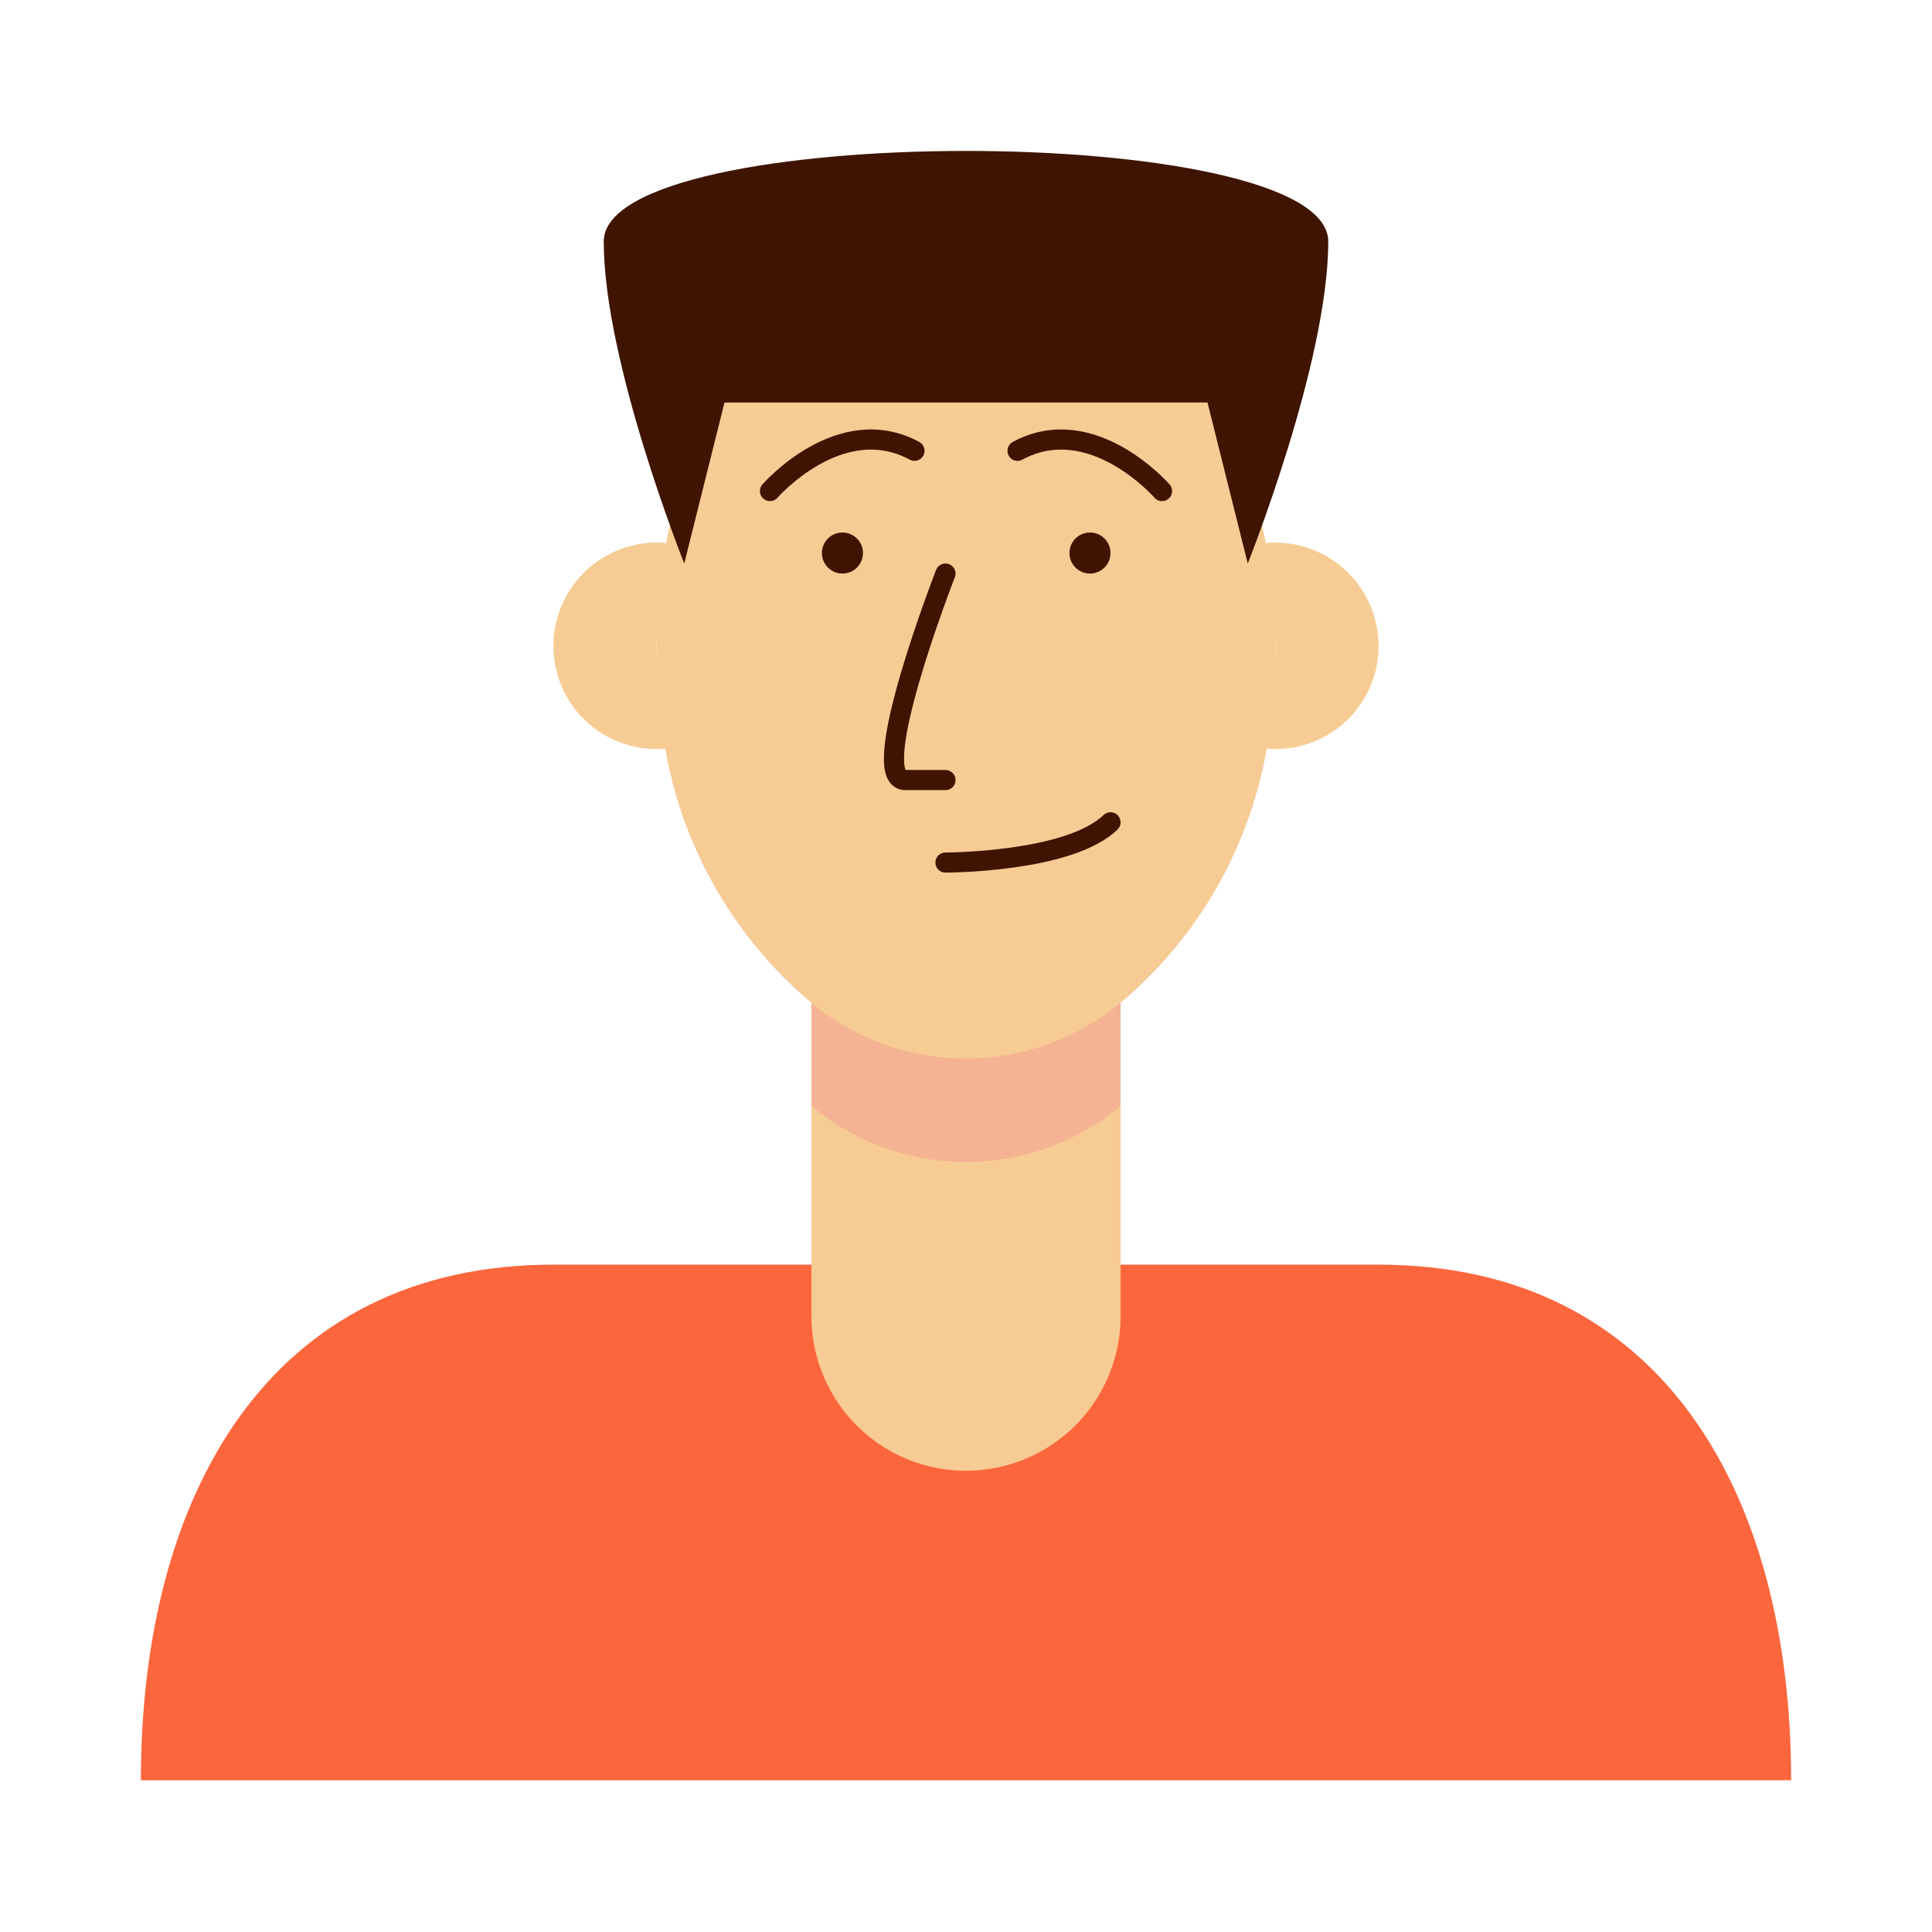
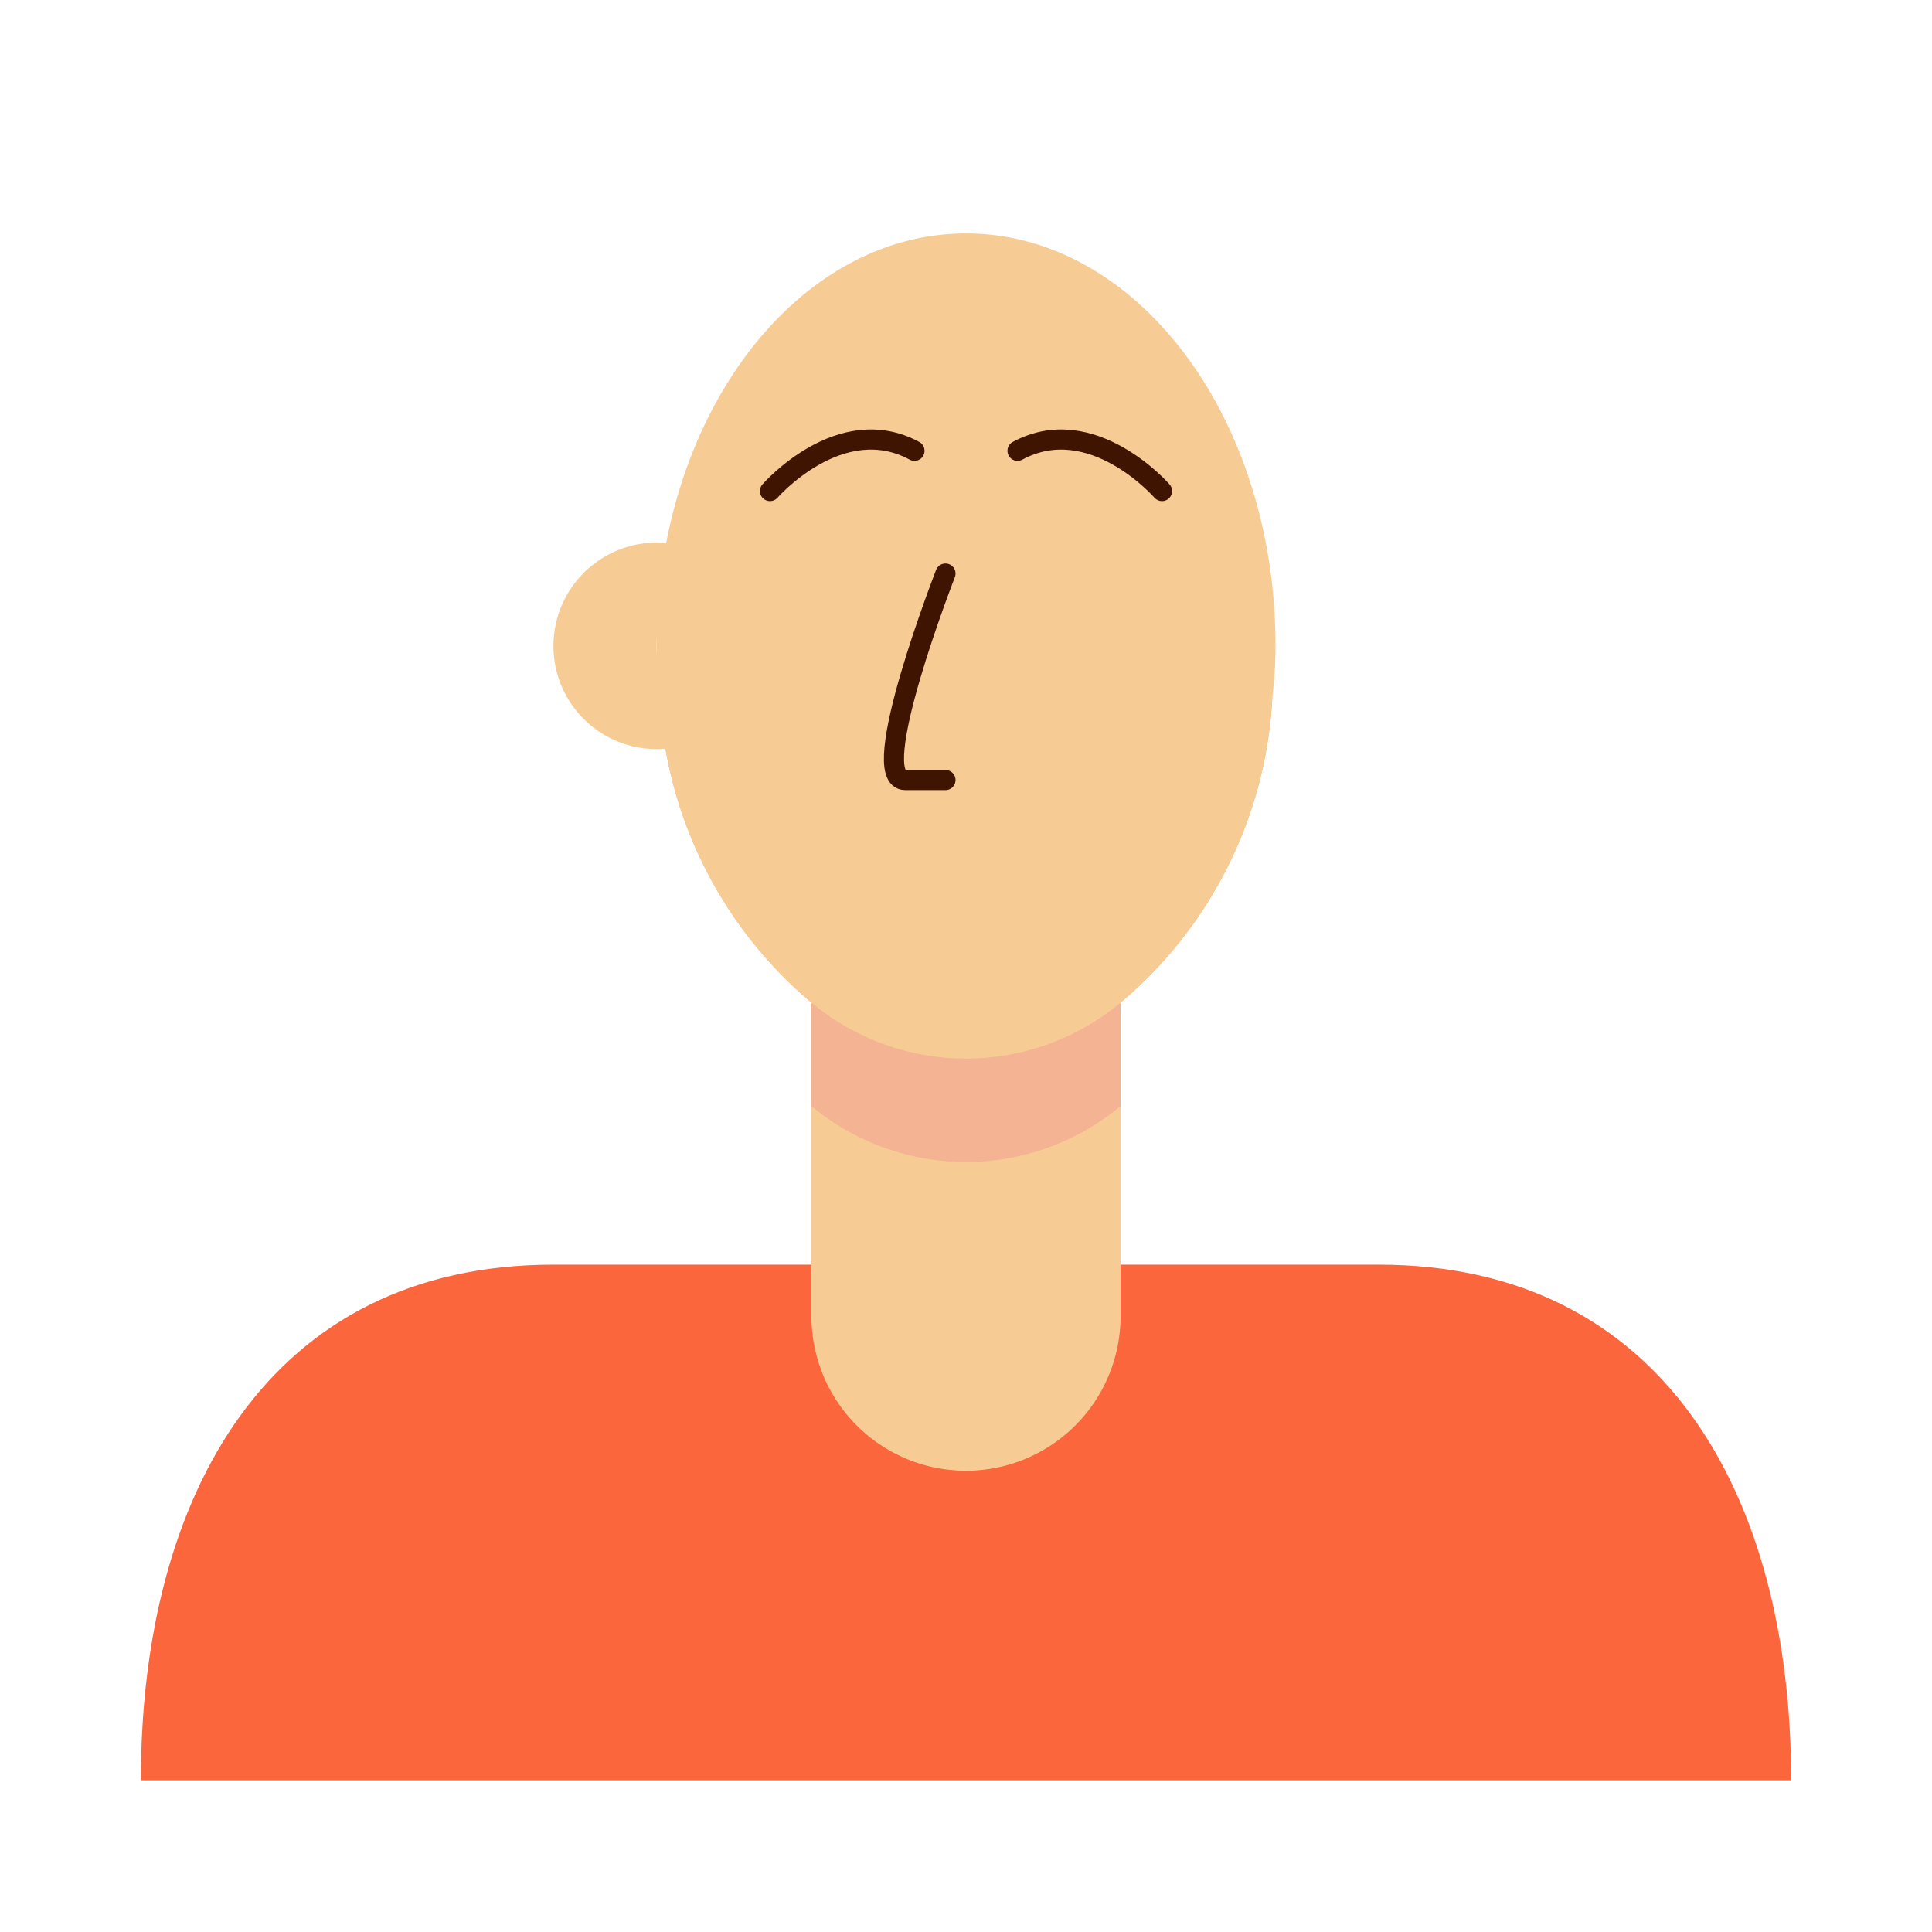
<svg xmlns="http://www.w3.org/2000/svg" width="800px" height="800px" viewBox="0 0 48 48" fill="#000000">
  <g id="SVGRepo_bgCarrier" stroke-width="0" />
  <g id="SVGRepo_tracerCarrier" stroke-linecap="round" stroke-linejoin="round" />
  <g id="SVGRepo_iconCarrier">
    <defs>
      <style>.cls-1{fill:#fc663d;}.cls-2{fill:#f7cc94;}.cls-3{fill:#f4b392;}.cls-4{fill:#3f1400;}.cls-5{fill:none;stroke:#3f1400;stroke-linecap:round;stroke-linejoin:round;stroke-width:0.5px;}</style>
    </defs>
    <title />
    <g id="hair">
      <path class="cls-1" d="M44.5,44.23H3.5c0-7.07,3.17-12.81,10.25-12.81h20.5c7.08,0,10.25,5.74,10.25,12.81Z" />
      <path class="cls-2" d="M27.84,21.17V32.7a3.84,3.84,0,1,1-7.68,0V21.17Z" />
      <path class="cls-3" d="M31.61,17.33a10.62,10.62,0,0,1-3.77,7.58v2.57a6,6,0,0,1-7.68,0V24.91a10.62,10.62,0,0,1-3.77-7.58c.46-5,3.69-9,7.61-9S31.15,12.28,31.61,17.33Z" />
      <path class="cls-2" d="M31.69,16.05a10.73,10.73,0,0,1-.08,1.28,10.62,10.62,0,0,1-3.77,7.58,6,6,0,0,1-7.68,0,10.62,10.62,0,0,1-3.77-7.58,10.73,10.73,0,0,1-.08-1.28C16.31,10.38,19.75,5.8,24,5.8S31.69,10.38,31.69,16.05Z" />
-       <path class="cls-2" d="M34.25,16.05a2.56,2.56,0,0,1-2.56,2.56c-1.42,0,0-1.15,0-2.56s-1.42-2.57,0-2.57A2.57,2.57,0,0,1,34.25,16.05Z" />
      <path class="cls-2" d="M13.75,16.05a2.56,2.56,0,0,0,2.56,2.56c1.42,0,0-1.15,0-2.56s1.42-2.57,0-2.57A2.57,2.57,0,0,0,13.75,16.05Z" />
-       <circle class="cls-4" cx="20.93" cy="13.74" r="0.51" />
-       <circle class="cls-4" cx="27.08" cy="13.74" r="0.51" />
      <path class="cls-5" d="M19.13,12.2s1.74-2,3.59-1" />
      <path class="cls-5" d="M28.87,12.2s-1.74-2-3.59-1" />
      <path class="cls-5" d="M23.49,14.25s-2,5.13-1,5.13h1" />
-       <path class="cls-5" d="M23.49,21.43s3.07,0,4.1-1" />
-       <path class="cls-4" d="M17,14l1-4H30l1,4s2-5,2-8S15,3,15,6,17,14,17,14Z" />
    </g>
  </g>
</svg>